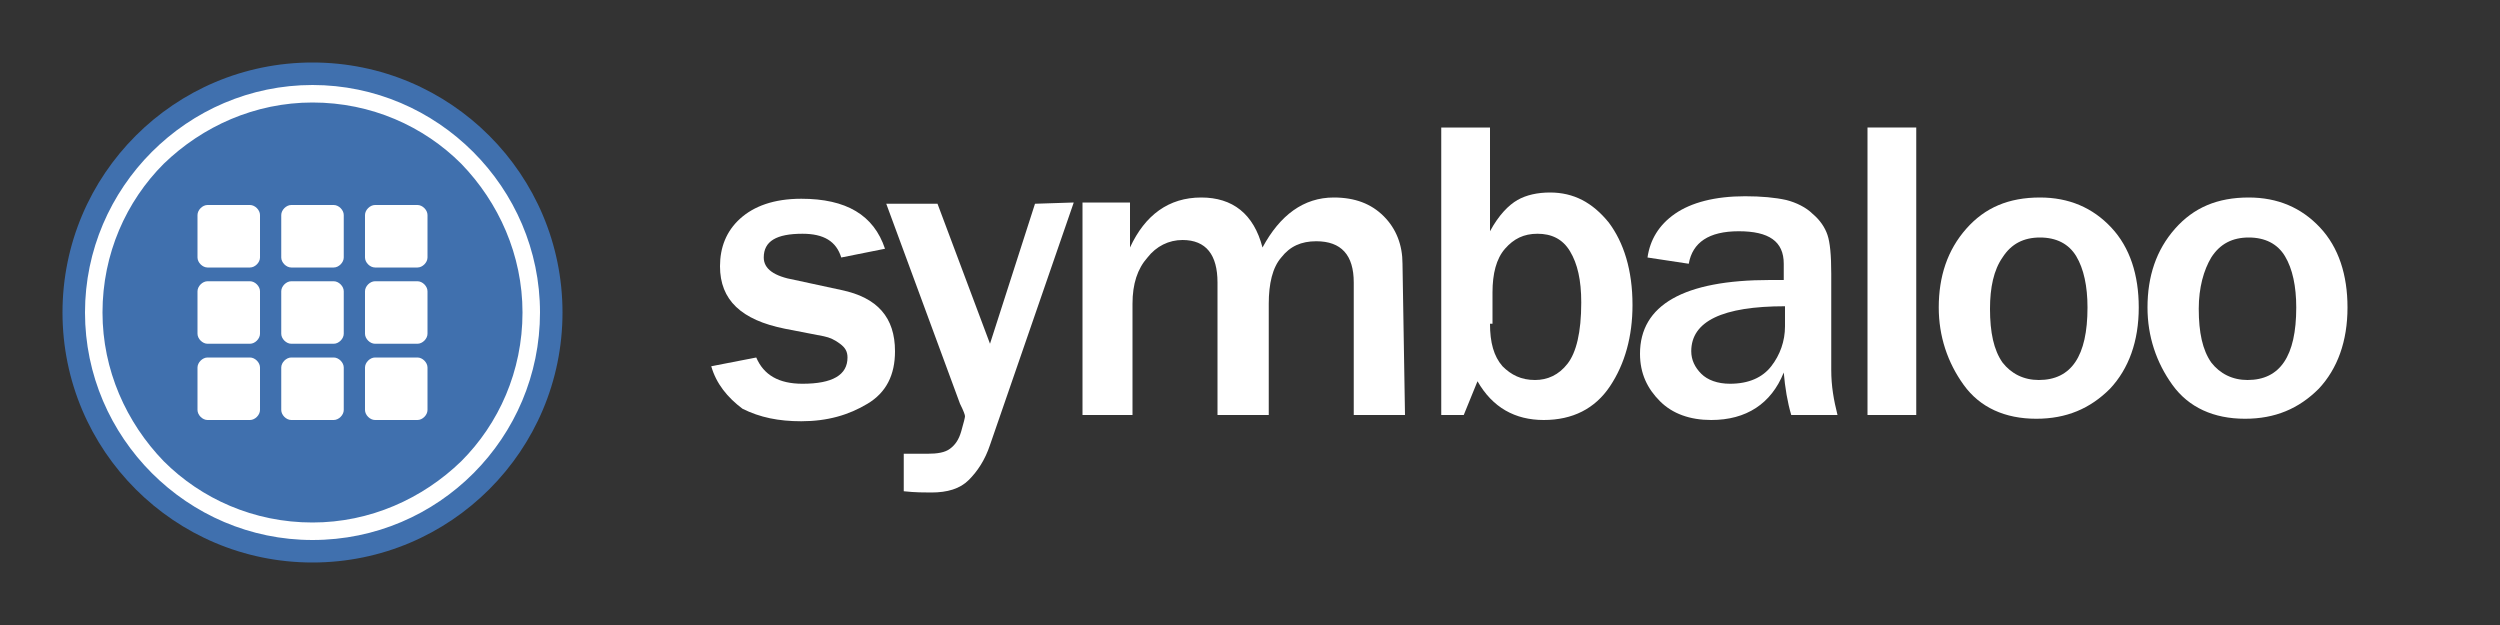
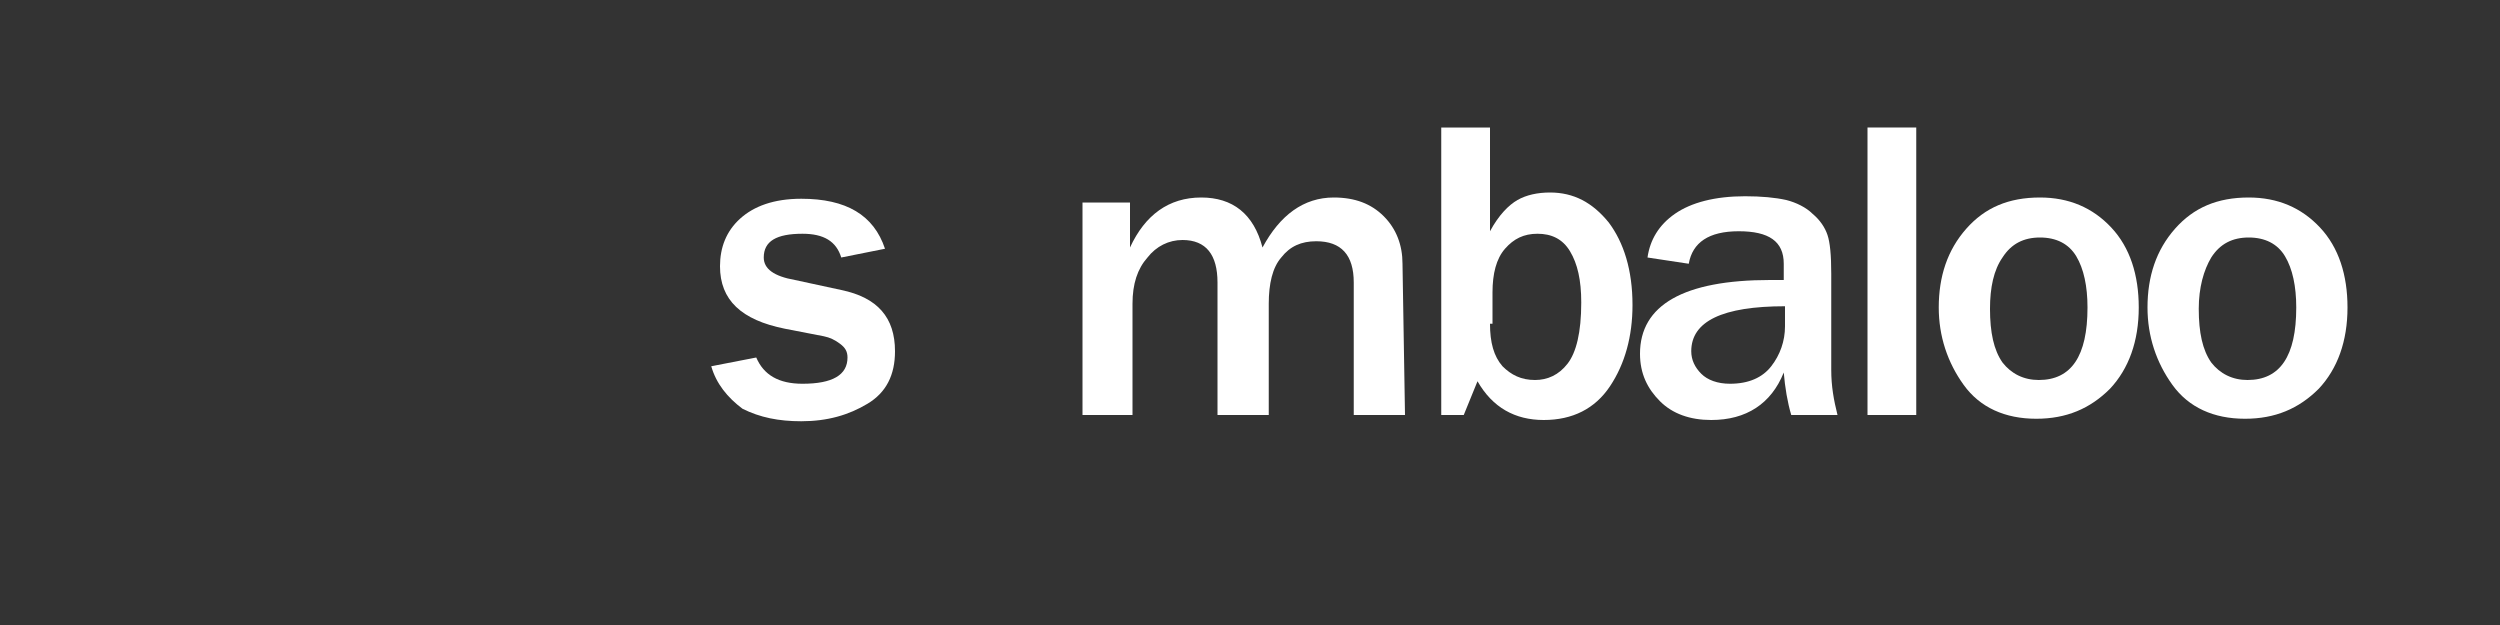
<svg xmlns="http://www.w3.org/2000/svg" xmlns:xlink="http://www.w3.org/1999/xlink" version="1.1" id="Layer_1" x="0px" y="0px" viewBox="0 0 200 50" style="enable-background:new 0 0 200 50;" xml:space="preserve">
  <rect x="0" y="0" width="200" height="50" fill="#333333" stroke="none" />
  <style type="text/css">
	.st0{fill:#4070AE;}
	.st1{clip-path:url(#SVGID_2_);fill:#FFFFFF;}
	.st2{fill:#FFFFFF;}
</style>
  <g>
-     <circle class="st0" cx="25" cy="25" r="20" />
    <g>
      <defs>
-         <rect id="SVGID_1_" x="5" y="5" width="40" height="40" />
-       </defs>
+         </defs>
      <clipPath id="SVGID_2_">
        <use xlink:href="#SVGID_1_" style="overflow:visible;" />
      </clipPath>
      <path class="st1" d="M20.8,20.6c0,0.4-0.4,0.8-0.8,0.8h-3.4c-0.4,0-0.8-0.4-0.8-0.8v-3.4c0-0.4,0.4-0.8,0.8-0.8H20    c0.4,0,0.8,0.4,0.8,0.8V20.6z" />
-       <path class="st1" d="M27.5,20.6c0,0.4-0.4,0.8-0.8,0.8h-3.4c-0.4,0-0.8-0.4-0.8-0.8v-3.4c0-0.4,0.4-0.8,0.8-0.8h3.4    c0.4,0,0.8,0.4,0.8,0.8V20.6z" />
+       <path class="st1" d="M27.5,20.6c0,0.4-0.4,0.8-0.8,0.8h-3.4c-0.4,0-0.8-0.4-0.8-0.8v-3.4c0-0.4,0.4-0.8,0.8-0.8c0.4,0,0.8,0.4,0.8,0.8V20.6z" />
      <path class="st1" d="M34.2,20.6c0,0.4-0.4,0.8-0.8,0.8h-3.4c-0.4,0-0.8-0.4-0.8-0.8v-3.4c0-0.4,0.4-0.8,0.8-0.8h3.4    c0.4,0,0.8,0.4,0.8,0.8V20.6z" />
      <path class="st1" d="M20.8,26.7c0,0.4-0.4,0.8-0.8,0.8h-3.4c-0.4,0-0.8-0.4-0.8-0.8v-3.4c0-0.4,0.4-0.8,0.8-0.8H20    c0.4,0,0.8,0.4,0.8,0.8V26.7z" />
      <path class="st1" d="M27.5,26.7c0,0.4-0.4,0.8-0.8,0.8h-3.4c-0.4,0-0.8-0.4-0.8-0.8v-3.4c0-0.4,0.4-0.8,0.8-0.8h3.4    c0.4,0,0.8,0.4,0.8,0.8V26.7z" />
      <path class="st1" d="M34.2,26.7c0,0.4-0.4,0.8-0.8,0.8h-3.4c-0.4,0-0.8-0.4-0.8-0.8v-3.4c0-0.4,0.4-0.8,0.8-0.8h3.4    c0.4,0,0.8,0.4,0.8,0.8V26.7z" />
      <path class="st1" d="M20.8,32.8c0,0.4-0.4,0.8-0.8,0.8h-3.4c-0.4,0-0.8-0.4-0.8-0.8v-3.4c0-0.4,0.4-0.8,0.8-0.8H20    c0.4,0,0.8,0.4,0.8,0.8V32.8z" />
      <path class="st1" d="M27.5,32.8c0,0.4-0.4,0.8-0.8,0.8h-3.4c-0.4,0-0.8-0.4-0.8-0.8v-3.4c0-0.4,0.4-0.8,0.8-0.8h3.4    c0.4,0,0.8,0.4,0.8,0.8V32.8z" />
      <path class="st1" d="M34.2,32.8c0,0.4-0.4,0.8-0.8,0.8h-3.4c-0.4,0-0.8-0.4-0.8-0.8v-3.4c0-0.4,0.4-0.8,0.8-0.8h3.4    c0.4,0,0.8,0.4,0.8,0.8V32.8z" />
      <path class="st1" d="M6.8,25C6.8,15,15,6.8,25,6.8C35,6.8,43.2,15,43.2,25c0,10-8.1,18.2-18.2,18.2C15,43.2,6.8,35,6.8,25     M13.1,13.1c-3,3-4.9,7.2-4.9,11.9c0,4.6,1.9,8.8,4.9,11.9c3,3,7.2,4.9,11.9,4.9c4.6,0,8.8-1.9,11.9-4.9c3-3,4.9-7.2,4.9-11.9    c0-4.6-1.9-8.8-4.9-11.9c-3-3-7.2-4.9-11.9-4.9C20.4,8.2,16.2,10.1,13.1,13.1" />
    </g>
  </g>
  <g>
    <g>
      <g>
        <g>
          <g>
            <path class="st2" d="M56.9,29.3l3.6-0.7c0.6,1.4,1.8,2.1,3.7,2.1c2.4,0,3.6-0.7,3.6-2.1c0-0.5-0.2-0.8-0.6-1.1       c-0.4-0.3-0.8-0.5-1.3-0.6l-3.1-0.6c-3.5-0.7-5.2-2.3-5.2-5c0-1.5,0.5-2.8,1.6-3.8c1.1-1,2.7-1.6,4.9-1.6c3.6,0,5.8,1.3,6.7,4       l-3.5,0.7c-0.4-1.3-1.4-1.9-3.1-1.9c-2.1,0-3.1,0.6-3.1,1.9c0,0.9,0.8,1.5,2.5,1.8l3.7,0.8c2.9,0.6,4.3,2.2,4.3,4.9       c0,1.9-0.7,3.3-2.2,4.2c-1.5,0.9-3.2,1.4-5.3,1.4c-1.8,0-3.3-0.3-4.7-1C58.2,31.8,57.3,30.7,56.9,29.3z" />
          </g>
          <g>
-             <path class="st2" d="M85.9,16.2l-6.7,19.4c-0.4,1.2-1,2.1-1.7,2.8s-1.7,1-3,1c-0.5,0-1.3,0-2.2-0.1v-3l1.9,0       c0.8,0,1.4-0.1,1.8-0.4c0.4-0.3,0.7-0.7,0.9-1.4c0.2-0.7,0.3-1.1,0.3-1.2c0-0.1-0.1-0.4-0.4-1l-5.9-16h4.1l4.2,11.2l3.6-11.2       L85.9,16.2L85.9,16.2z" />
-           </g>
+             </g>
          <g>
            <path class="st2" d="M112.4,33.2h-4.1V22.6c0-2.2-1-3.3-3-3.3c-1.2,0-2.1,0.4-2.8,1.3c-0.7,0.8-1,2.1-1,3.7v8.9h-4.1V22.6       c0-2.2-0.9-3.4-2.8-3.4c-1.1,0-2.1,0.5-2.8,1.4c-0.8,0.9-1.2,2.1-1.2,3.7v8.9h-4v-17h3.8v3.6c1.2-2.6,3.1-4,5.7-4       c2.5,0,4.2,1.3,4.9,4c1.4-2.6,3.3-4,5.7-4c1.7,0,3,0.5,4,1.5c1,1,1.5,2.3,1.5,3.8L112.4,33.2L112.4,33.2z" />
          </g>
          <g>
            <path class="st2" d="M117.1,33.2h-1.8v-23h3.9v8.3c0.7-1.3,1.5-2.1,2.2-2.5s1.6-0.6,2.6-0.6c1.9,0,3.4,0.8,4.7,2.4       c1.2,1.6,1.9,3.8,1.9,6.6c0,2.5-0.6,4.7-1.8,6.5c-1.2,1.8-3,2.7-5.3,2.7c-2.3,0-4.1-1-5.3-3.1L117.1,33.2z M119.2,25.9       c0,1.5,0.3,2.6,1,3.4c0.7,0.7,1.5,1.1,2.6,1.1c1,0,1.9-0.4,2.6-1.3s1.1-2.5,1.1-4.9c0-1.8-0.3-3.1-0.9-4.1       c-0.6-1-1.5-1.4-2.6-1.4c-1.1,0-1.9,0.4-2.6,1.2s-1,2-1,3.5V25.9z" />
          </g>
          <g>
            <path class="st2" d="M147,33.2h-3.7c-0.3-1-0.5-2.2-0.6-3.4c-1,2.5-3,3.8-5.8,3.8c-1.7,0-3.1-0.5-4.1-1.5c-1-1-1.6-2.2-1.6-3.8       c0-3.9,3.5-5.9,10.4-5.9c0.3,0,0.6,0,1.1,0v-1.3c0-1.8-1.2-2.6-3.6-2.6c-2.4,0-3.7,0.9-4,2.6l-3.3-0.5c0.2-1.4,0.9-2.6,2.2-3.5       c1.3-0.9,3.2-1.4,5.6-1.4c1.3,0,2.4,0.1,3.3,0.3c0.8,0.2,1.6,0.6,2.1,1.1c0.6,0.5,1,1.1,1.2,1.7c0.2,0.6,0.3,1.6,0.3,3.1v7.7       C146.5,30.9,146.7,32,147,33.2z M142.8,24.5c-5,0-7.5,1.2-7.5,3.6c0,0.7,0.3,1.3,0.8,1.8c0.5,0.5,1.3,0.8,2.3,0.8       c1.5,0,2.6-0.5,3.3-1.4s1.1-2,1.1-3.2V24.5z" />
          </g>
          <g>
            <path class="st2" d="M153.3,33.2h-3.9v-23h3.9V33.2z" />
          </g>
          <g>
            <path class="st2" d="M162.9,33.5c-2.5,0-4.5-0.9-5.8-2.7c-1.3-1.8-2-3.9-2-6.2c0-2.5,0.7-4.6,2.2-6.3c1.5-1.7,3.4-2.5,5.9-2.5       c2.3,0,4.2,0.8,5.7,2.4c1.5,1.6,2.2,3.8,2.2,6.4c0,2.7-0.8,4.9-2.3,6.5C167.2,32.7,165.3,33.5,162.9,33.5z M163.1,30.4       c2.6,0,3.9-1.9,3.9-5.8c0-1.7-0.3-3.1-0.9-4.1c-0.6-1-1.6-1.5-2.9-1.5c-1.3,0-2.3,0.5-3,1.6c-0.7,1-1,2.4-1,4.1       c0,1.9,0.3,3.3,1,4.3C160.9,29.9,161.9,30.4,163.1,30.4z" />
          </g>
          <g>
            <path class="st2" d="M179.6,33.5c-2.5,0-4.5-0.9-5.8-2.7c-1.3-1.8-2-3.9-2-6.2c0-2.5,0.7-4.6,2.2-6.3c1.5-1.7,3.4-2.5,5.9-2.5       c2.3,0,4.2,0.8,5.7,2.4c1.5,1.6,2.2,3.8,2.2,6.4c0,2.7-0.8,4.9-2.3,6.5C183.9,32.7,182,33.5,179.6,33.5z M179.8,30.4       c2.6,0,3.9-1.9,3.9-5.8c0-1.7-0.3-3.1-0.9-4.1c-0.6-1-1.6-1.5-2.9-1.5c-1.3,0-2.3,0.5-3,1.6c-0.6,1-1,2.4-1,4.1       c0,1.9,0.3,3.3,1,4.3C177.6,29.9,178.6,30.4,179.8,30.4z" />
          </g>
        </g>
      </g>
    </g>
  </g>
</svg>